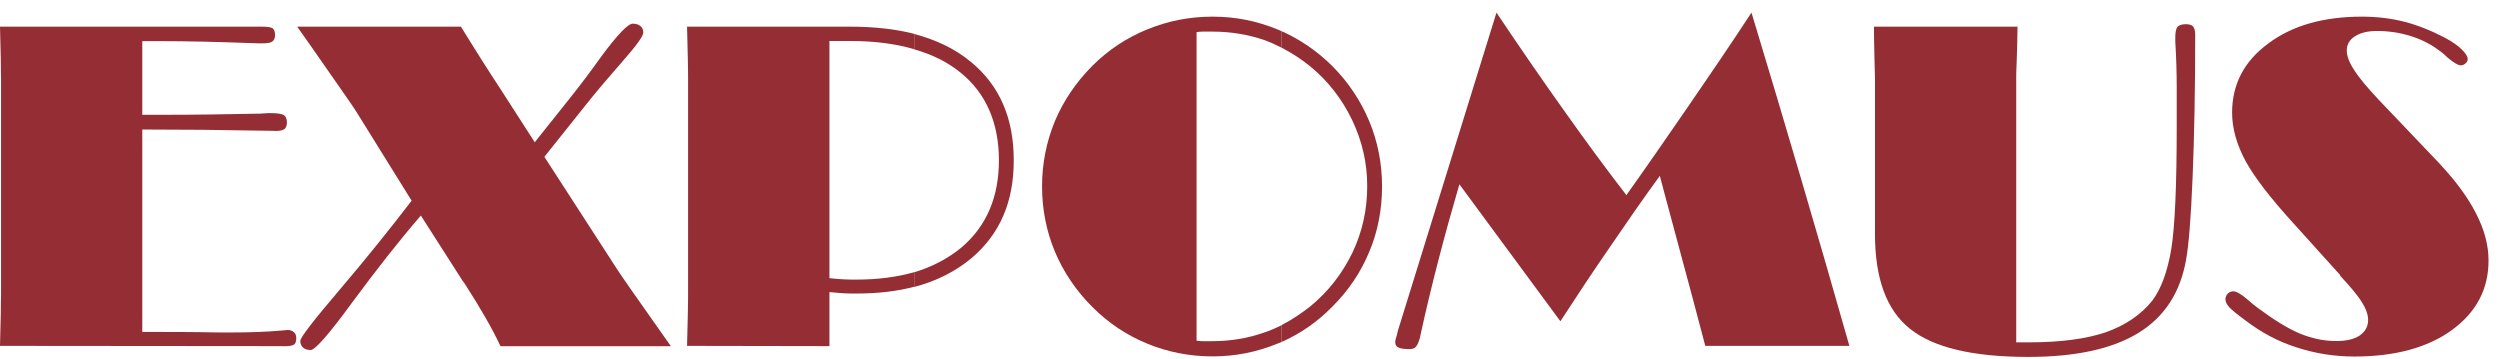
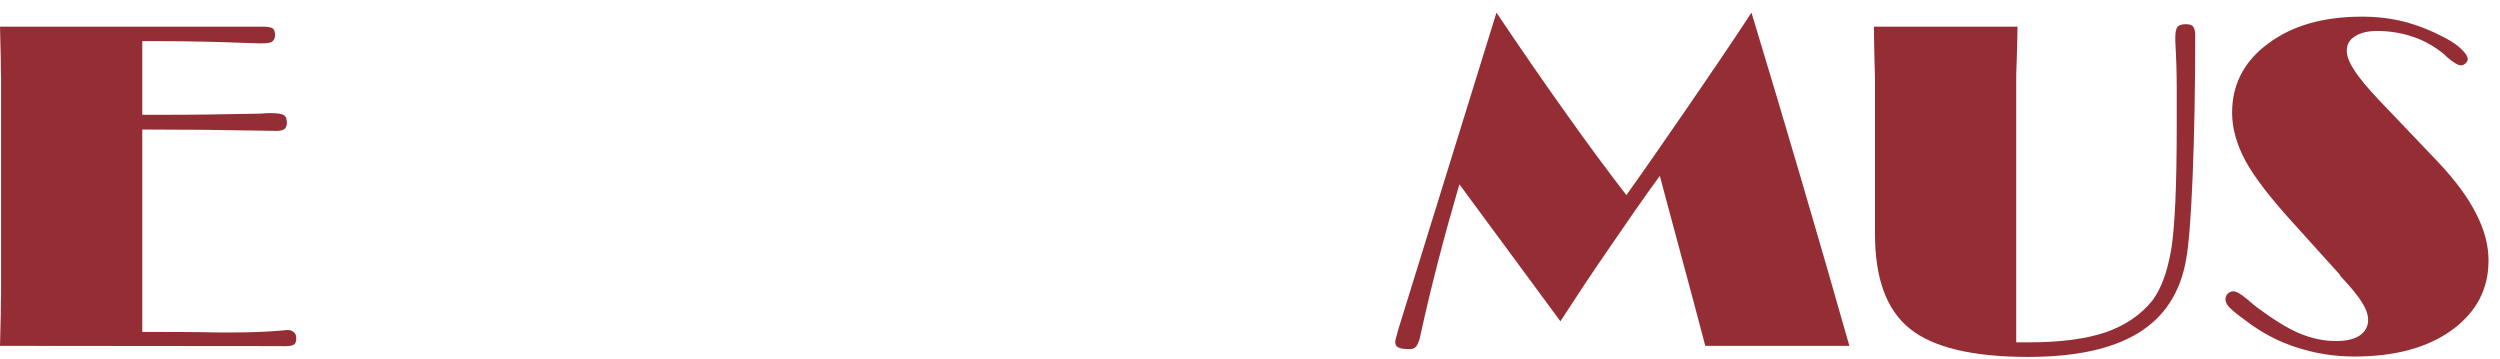
<svg xmlns="http://www.w3.org/2000/svg" width="167" height="24" viewBox="0 0 167 24" fill="none">
-   <path fill-rule="evenodd" clip-rule="evenodd" d="M85.617 22.832V21.711C86.278 21.372 86.904 20.954 87.513 20.476C88.73 19.485 89.661 18.276 90.339 16.885C91 15.493 91.33 14.015 91.33 12.441C91.33 10.867 90.991 9.424 90.321 8.015C89.652 6.624 88.722 5.415 87.513 4.424C86.921 3.946 86.278 3.528 85.617 3.189V2.085C86.869 2.65 87.991 3.415 88.982 4.398C90.061 5.476 90.887 6.711 91.469 8.102C92.043 9.493 92.321 10.937 92.321 12.45C92.321 13.963 92.052 15.432 91.469 16.815C90.895 18.206 90.061 19.432 88.982 20.502C87.991 21.511 86.869 22.285 85.617 22.841V22.832Z" fill="#942E34" />
  <path fill-rule="evenodd" clip-rule="evenodd" d="M97.486 12.312C96.46 15.825 95.608 19.112 94.938 22.155C94.886 22.381 94.86 22.52 94.843 22.59C94.764 22.86 94.686 23.051 94.582 23.164C94.486 23.277 94.338 23.32 94.164 23.32C93.799 23.32 93.538 23.286 93.408 23.207C93.26 23.147 93.199 23.016 93.199 22.825C93.199 22.764 93.234 22.616 93.312 22.373C93.33 22.277 93.364 22.181 93.373 22.112L99.964 0.843C101.521 3.164 103.025 5.347 104.469 7.373C105.895 9.39 107.295 11.286 108.642 13.034C110.025 11.095 111.399 9.103 112.799 7.069C114.19 5.051 115.607 2.964 116.999 0.843C118.155 4.66 119.277 8.416 120.364 12.121C121.451 15.825 122.512 19.486 123.538 23.103H113.912C113.46 21.373 112.773 18.79 111.842 15.355C111.407 13.755 111.086 12.529 110.877 11.747C109.773 13.251 108.677 14.842 107.573 16.46C106.451 18.077 105.347 19.747 104.234 21.46L97.469 12.286L97.486 12.312Z" fill="#942E34" />
  <path fill-rule="evenodd" clip-rule="evenodd" d="M125.249 15.616V5.225C125.249 5.112 125.232 4.677 125.214 3.912C125.197 3.138 125.18 2.416 125.18 1.781H134.771C134.771 2.503 134.736 3.225 134.719 3.981C134.684 4.738 134.684 5.12 134.684 5.164V22.868H135.553C137.64 22.868 139.336 22.642 140.658 22.198C141.988 21.729 143.014 21.024 143.771 20.085C144.362 19.303 144.779 18.164 145.04 16.651C145.284 15.146 145.405 12.381 145.405 8.425V5.842C145.405 4.816 145.371 3.807 145.31 2.781V2.477C145.31 2.155 145.362 1.912 145.457 1.79C145.571 1.677 145.744 1.616 146.014 1.616C146.24 1.616 146.414 1.668 146.492 1.764C146.588 1.877 146.64 2.068 146.64 2.338C146.64 5.929 146.579 9.103 146.466 11.851C146.353 14.581 146.205 16.407 146.031 17.338C145.649 19.538 144.588 21.172 142.84 22.242C141.11 23.303 138.658 23.842 135.492 23.842C131.788 23.842 129.145 23.216 127.588 21.964C126.014 20.711 125.249 18.599 125.249 15.625V15.616Z" fill="#942E34" />
  <path fill-rule="evenodd" clip-rule="evenodd" d="M156.33 18.381L153.19 14.903C151.686 13.251 150.625 11.886 150.017 10.782C149.408 9.66 149.104 8.564 149.104 7.53C149.104 5.634 149.904 4.095 151.512 2.912C153.104 1.712 155.199 1.112 157.782 1.112C158.773 1.112 159.721 1.225 160.608 1.451C161.486 1.677 162.408 2.043 163.338 2.53C163.816 2.791 164.19 3.043 164.442 3.304C164.695 3.547 164.842 3.764 164.842 3.947C164.842 4.06 164.79 4.156 164.695 4.234C164.616 4.312 164.503 4.364 164.373 4.364C164.199 4.364 163.912 4.19 163.503 3.851C163.295 3.643 163.121 3.495 162.973 3.399C162.399 2.964 161.738 2.625 161.034 2.408C160.312 2.182 159.556 2.069 158.79 2.069C158.182 2.069 157.686 2.182 157.312 2.425C156.947 2.651 156.764 2.973 156.764 3.373C156.764 3.738 156.921 4.173 157.277 4.704C157.599 5.217 158.147 5.86 158.877 6.643L162.947 10.912C164.025 12.069 164.851 13.173 165.399 14.26C165.964 15.347 166.234 16.39 166.234 17.399C166.234 19.321 165.416 20.86 163.782 22.051C162.164 23.225 159.982 23.816 157.269 23.816C155.921 23.816 154.643 23.607 153.417 23.207C152.199 22.825 151.06 22.216 149.999 21.407C149.451 21.008 149.104 20.721 148.921 20.529C148.747 20.338 148.66 20.164 148.66 19.999C148.66 19.851 148.712 19.729 148.808 19.616C148.921 19.52 149.034 19.46 149.173 19.46C149.399 19.46 149.721 19.651 150.164 20.034C150.434 20.277 150.66 20.451 150.834 20.581C151.895 21.364 152.825 21.947 153.643 22.286C154.477 22.625 155.26 22.781 156.051 22.781C156.721 22.781 157.234 22.668 157.625 22.416C157.99 22.155 158.19 21.825 158.19 21.373C158.19 21.034 158.06 20.634 157.773 20.19C157.503 19.738 156.999 19.147 156.312 18.407L156.33 18.381Z" fill="#942E34" />
-   <path fill-rule="evenodd" clip-rule="evenodd" d="M85.618 2.086V3.19C85.252 2.999 84.861 2.825 84.461 2.677C83.383 2.312 82.235 2.112 81 2.112H80.331C80.183 2.112 80.044 2.13 79.931 2.147V22.755C80.044 22.773 80.174 22.79 80.314 22.79H80.974C82.192 22.79 83.348 22.599 84.435 22.216C84.835 22.086 85.235 21.912 85.618 21.721V22.842C85.522 22.877 85.426 22.921 85.331 22.955C83.948 23.52 82.522 23.807 81 23.807C79.479 23.807 78.001 23.52 76.635 22.955C75.253 22.39 74.035 21.573 72.966 20.503C71.879 19.416 71.044 18.181 70.462 16.799C69.896 15.434 69.609 13.973 69.609 12.451C69.609 10.929 69.896 9.486 70.462 8.103C71.035 6.738 71.87 5.503 72.966 4.399C74.027 3.338 75.261 2.521 76.635 1.964C78.018 1.399 79.461 1.112 81 1.112C82.54 1.112 83.948 1.399 85.331 1.964C85.426 1.999 85.522 2.043 85.618 2.095V2.086Z" fill="#942E34" />
-   <path fill-rule="evenodd" clip-rule="evenodd" d="M61.067 19.164V18.19C62.267 17.825 63.311 17.277 64.198 16.555C65.893 15.129 66.728 13.173 66.728 10.703C66.728 8.234 65.876 6.216 64.145 4.834C63.293 4.147 62.267 3.634 61.067 3.295V2.269C62.563 2.669 63.824 3.277 64.85 4.129C66.772 5.703 67.719 7.895 67.719 10.703C67.719 13.512 66.789 15.625 64.911 17.233C63.832 18.129 62.572 18.773 61.059 19.172L61.067 19.164Z" fill="#942E34" />
  <path fill-rule="evenodd" clip-rule="evenodd" d="M18.921 23.121L0 23.104C0.017 22.46 0.035 21.756 0.052 20.991C0.052 20.217 0.07 19.791 0.07 19.695V5.226C0.07 5.113 0.052 4.678 0.052 3.913C0.035 3.139 0.017 2.417 0 1.782H17.495C17.86 1.782 18.104 1.817 18.217 1.895C18.313 1.974 18.373 2.121 18.373 2.33C18.373 2.539 18.313 2.687 18.182 2.782C18.069 2.86 17.843 2.895 17.495 2.895C17.417 2.895 17.139 2.895 16.721 2.878C14.634 2.8 12.582 2.747 10.565 2.747H9.504V7.669H10.869C13.034 7.669 15.2 7.634 17.365 7.591C17.765 7.556 18.008 7.556 18.087 7.556C18.539 7.556 18.826 7.608 18.956 7.686C19.104 7.782 19.165 7.947 19.165 8.182C19.165 8.391 19.104 8.539 19.008 8.617C18.895 8.695 18.721 8.747 18.46 8.747C18.382 8.747 18.095 8.73 17.591 8.73C14.93 8.678 12.235 8.652 9.504 8.652V22.173C11.121 22.173 12.843 22.173 14.652 22.208H15.487C16.626 22.208 17.765 22.173 18.852 22.077C19.06 22.06 19.174 22.043 19.208 22.043C19.382 22.043 19.53 22.095 19.643 22.199C19.739 22.277 19.791 22.425 19.791 22.582C19.791 22.808 19.739 22.947 19.643 23.017C19.53 23.095 19.287 23.13 18.921 23.13V23.121Z" fill="#942E34" />
-   <path fill-rule="evenodd" clip-rule="evenodd" d="M61.068 2.26V3.287C59.833 2.921 58.407 2.739 56.799 2.739H55.407V18.582C55.729 18.617 56.051 18.643 56.338 18.66C56.625 18.677 56.912 18.677 57.216 18.677C58.66 18.677 59.929 18.504 61.068 18.182V19.156C59.912 19.46 58.633 19.608 57.216 19.608C56.929 19.608 56.642 19.608 56.338 19.59C56.033 19.573 55.729 19.538 55.407 19.512V23.121L45.895 23.104C45.912 22.46 45.929 21.756 45.947 20.991C45.964 20.217 45.964 19.791 45.964 19.695V5.226C45.964 5.113 45.964 4.678 45.947 3.913C45.929 3.139 45.912 2.417 45.895 1.782H56.799C58.39 1.782 59.816 1.939 61.068 2.26Z" fill="#942E34" />
-   <path fill-rule="evenodd" clip-rule="evenodd" d="M27.486 13.389L23.86 7.555C23.704 7.285 23.008 6.285 21.808 4.572C21.008 3.416 20.365 2.503 19.852 1.781H30.79C31.269 2.564 31.738 3.303 32.173 3.998C32.625 4.703 33.043 5.364 33.46 5.99L35.721 9.503L38.147 6.459C38.721 5.737 39.416 4.824 40.199 3.729C41.26 2.303 41.947 1.581 42.268 1.581C42.477 1.581 42.651 1.633 42.782 1.738C42.912 1.851 42.973 1.998 42.973 2.172C42.973 2.416 42.495 3.068 41.529 4.164C40.599 5.224 39.825 6.137 39.216 6.903L36.364 10.476L41.208 17.963C41.382 18.233 41.703 18.702 42.173 19.372C42.651 20.041 43.521 21.294 44.816 23.128H33.434C32.886 21.954 32.103 20.598 31.112 19.059C31.034 18.928 30.964 18.833 30.921 18.789L28.112 14.398C26.634 16.111 25.112 18.059 23.538 20.189C21.982 22.32 21.052 23.381 20.747 23.381C20.538 23.381 20.365 23.328 20.252 23.224C20.121 23.111 20.06 22.963 20.06 22.772C20.06 22.546 20.939 21.407 22.704 19.337C24.451 17.285 26.051 15.294 27.495 13.407L27.486 13.389Z" fill="#942E34" />
</svg>